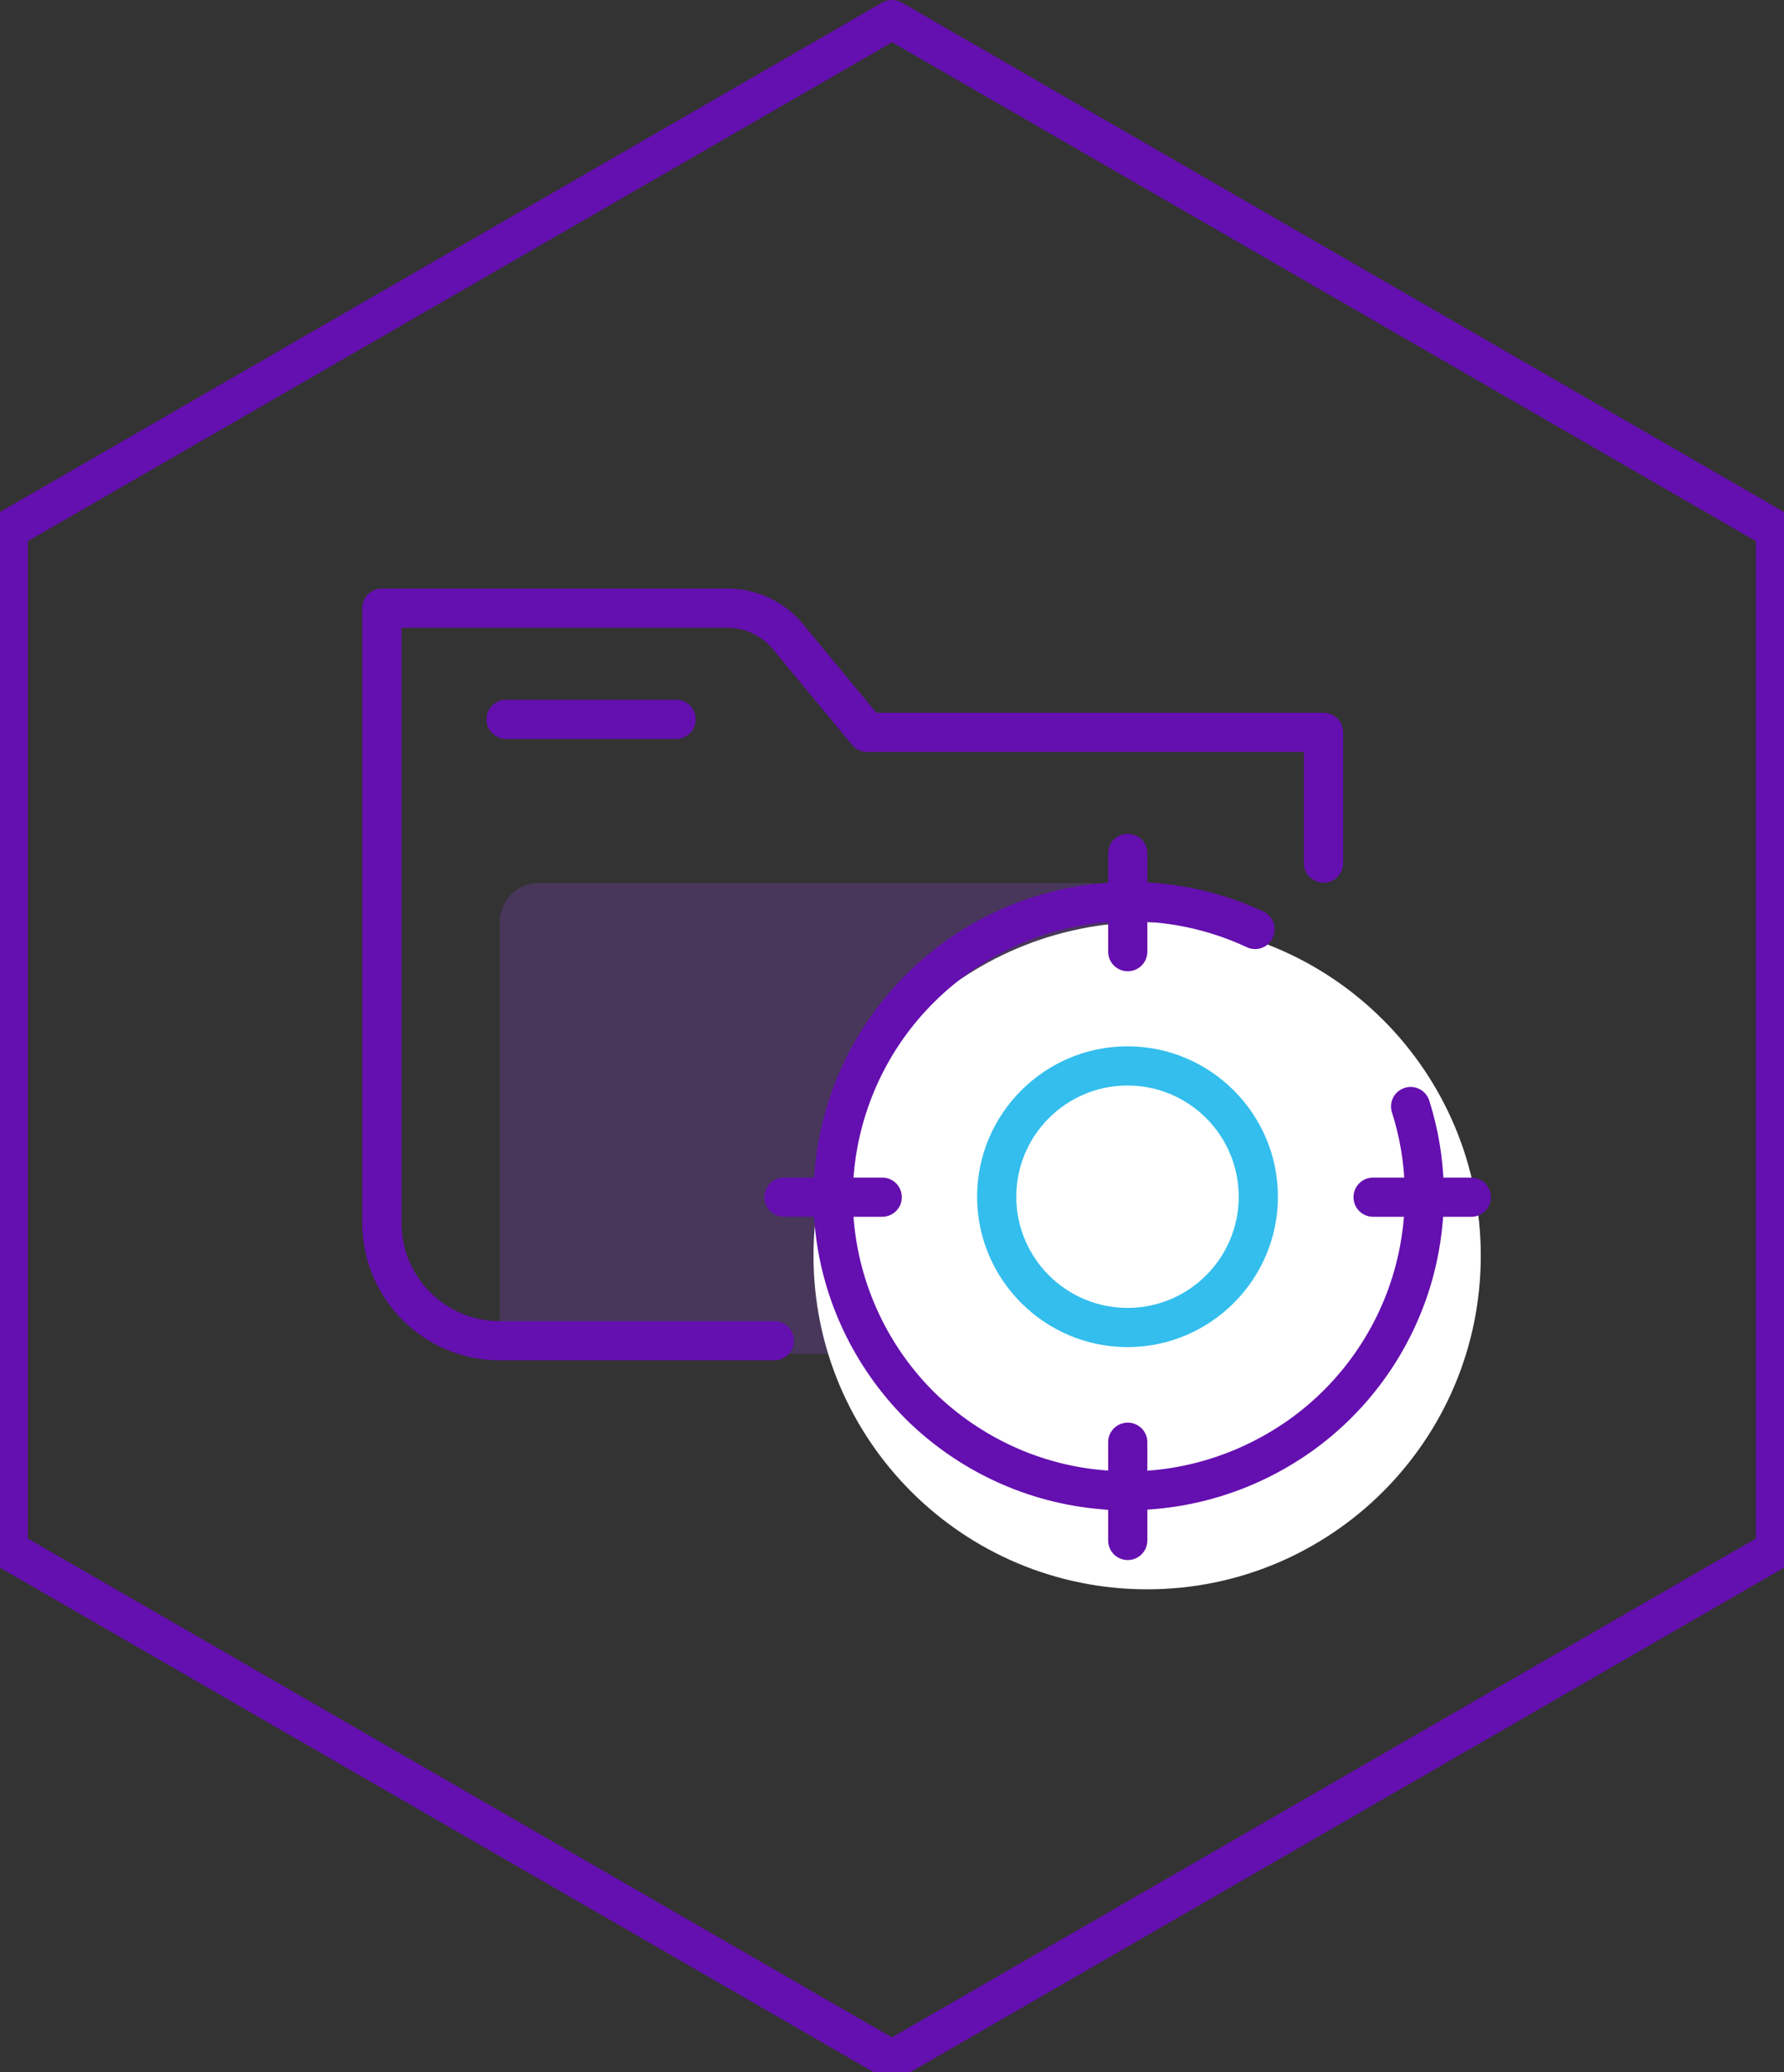
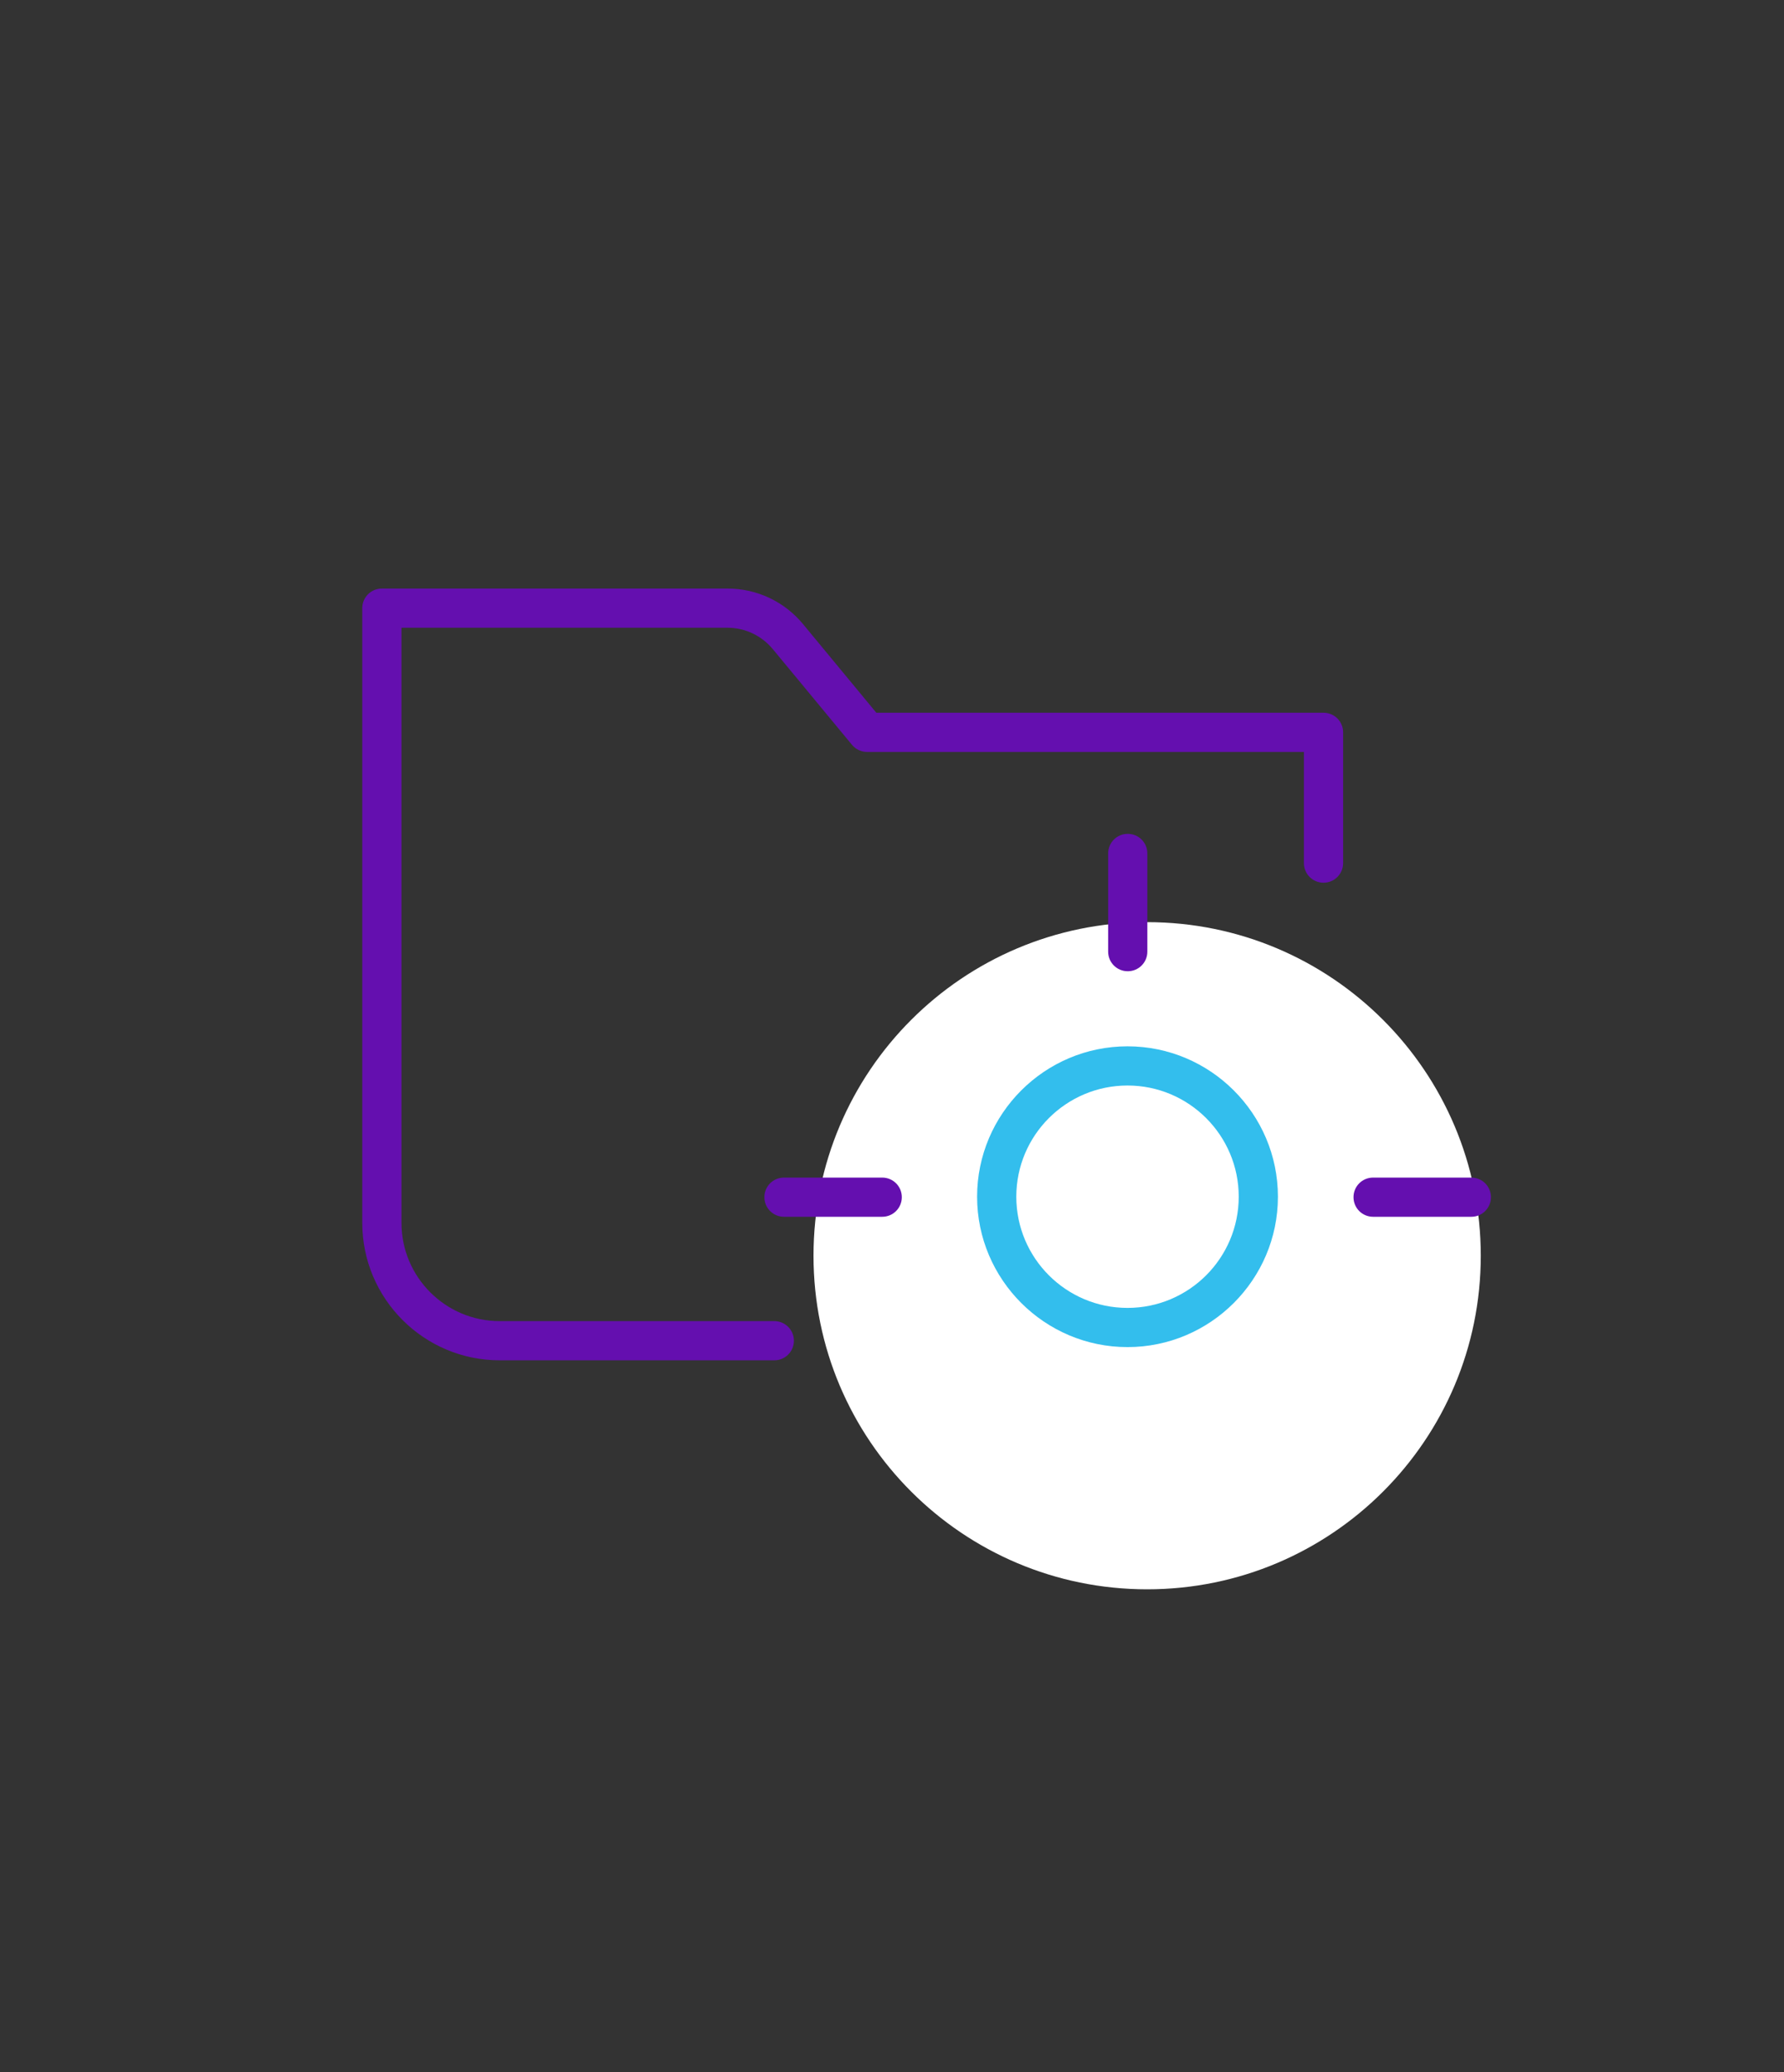
<svg xmlns="http://www.w3.org/2000/svg" width="68" height="79" viewBox="0 0 68 79" fill="none">
  <rect x="0" y="0" width="68" height="79" fill="#333333" stroke="none" />
  <g clip-path="url(#clip0_764_48803)">
    <g opacity="0.2">
-       <path d="M41.484 33.66H20.541C19.716 33.66 19.047 34.329 19.047 35.154V50.112C19.047 50.937 19.716 51.606 20.541 51.606H41.484C42.309 51.606 42.978 50.937 42.978 50.112V35.154C42.978 34.329 42.309 33.66 41.484 33.66Z" fill="#9A47FA" />
-     </g>
+       </g>
    <path d="M43.725 60.588C50.748 60.588 56.442 54.895 56.442 47.871C56.442 40.848 50.748 35.154 43.725 35.154C36.701 35.154 31.008 40.848 31.008 47.871C31.008 54.895 36.701 60.588 43.725 60.588Z" fill="white" />
    <path d="M29.514 51.858H19.047C16.158 51.858 13.809 49.509 13.809 46.62V23.184C13.809 22.77 14.142 22.437 14.556 22.437H27.732C28.848 22.437 29.901 22.932 30.612 23.796L33.402 27.171H50.448C50.862 27.171 51.195 27.504 51.195 27.918V32.904C51.195 33.318 50.862 33.651 50.448 33.651C50.034 33.651 49.701 33.318 49.701 32.904V28.665H33.051C32.826 28.665 32.619 28.566 32.475 28.395L29.46 24.75C29.028 24.228 28.398 23.931 27.732 23.931H15.303V46.62C15.303 48.681 16.977 50.364 19.047 50.364H29.514C29.928 50.364 30.261 50.697 30.261 51.111C30.261 51.525 29.928 51.858 29.514 51.858Z" fill="#640FAF" />
-     <path d="M25.77 28.17H19.29C18.876 28.17 18.543 27.837 18.543 27.423C18.543 27.009 18.876 26.676 19.29 26.676H25.77C26.184 26.676 26.517 27.009 26.517 27.423C26.517 27.837 26.184 28.17 25.77 28.17Z" fill="#640FAF" />
-     <path d="M34.004 79.281C33.878 79.281 33.743 79.245 33.626 79.182L-0.052 59.733C-0.286 59.598 -0.43 59.355 -0.43 59.085V20.196C-0.43 19.926 -0.286 19.683 -0.052 19.548L33.626 0.099C33.86 -0.036 34.139 -0.036 34.373 0.099L68.051 19.548C68.285 19.683 68.429 19.926 68.429 20.196V59.085C68.429 59.355 68.285 59.598 68.051 59.733L34.373 79.182C34.256 79.245 34.13 79.281 33.995 79.281H34.004ZM1.064 58.653L33.995 77.67L66.926 58.653V20.628L34.004 1.611L1.064 20.628V58.653Z" fill="#640FAF" />
-     <path d="M42.995 57.582C42.662 57.582 42.329 57.573 41.996 57.537C39.197 57.312 36.551 56.097 34.535 54.108C32.537 52.11 31.295 49.473 31.052 46.674C30.809 43.875 31.565 41.058 33.194 38.745C34.823 36.432 37.217 34.758 39.953 34.029C42.689 33.3 45.596 33.552 48.152 34.749C48.53 34.92 48.692 35.37 48.512 35.748C48.341 36.126 47.891 36.288 47.522 36.108C45.281 35.064 42.734 34.839 40.34 35.478C37.946 36.117 35.849 37.584 34.418 39.609C32.996 41.634 32.33 44.1 32.546 46.548C32.762 48.996 33.842 51.309 35.588 53.055C37.352 54.792 39.674 55.863 42.122 56.052C44.579 56.268 47.045 55.584 49.088 54.153C51.104 52.731 52.571 50.634 53.201 48.231C53.705 46.305 53.66 44.298 53.057 42.408C52.931 42.012 53.147 41.598 53.543 41.472C53.93 41.346 54.353 41.562 54.479 41.958C55.163 44.118 55.217 46.413 54.641 48.609C53.921 51.345 52.247 53.748 49.943 55.368C47.891 56.808 45.461 57.573 42.995 57.573V57.582Z" fill="#640FAF" />
    <path d="M42.986 37.026C42.572 37.026 42.239 36.693 42.239 36.279V32.535C42.239 32.121 42.572 31.788 42.986 31.788C43.4 31.788 43.733 32.121 43.733 32.535V36.279C43.733 36.693 43.4 37.026 42.986 37.026Z" fill="#640FAF" />
-     <path d="M42.986 59.472C42.572 59.472 42.239 59.139 42.239 58.725V54.981C42.239 54.567 42.572 54.234 42.986 54.234C43.4 54.234 43.733 54.567 43.733 54.981V58.725C43.733 59.139 43.4 59.472 42.986 59.472Z" fill="#640FAF" />
    <path d="M56.082 46.386H52.338C51.924 46.386 51.591 46.053 51.591 45.639C51.591 45.225 51.924 44.892 52.338 44.892H56.082C56.496 44.892 56.829 45.225 56.829 45.639C56.829 46.053 56.496 46.386 56.082 46.386Z" fill="#640FAF" />
    <path d="M33.627 46.386H29.883C29.469 46.386 29.136 46.053 29.136 45.639C29.136 45.225 29.469 44.892 29.883 44.892H33.627C34.041 44.892 34.374 45.225 34.374 45.639C34.374 46.053 34.041 46.386 33.627 46.386Z" fill="#640FAF" />
    <g opacity="0.8">
      <path d="M42.977 51.354C39.818 51.354 37.244 48.78 37.244 45.621C37.244 42.462 39.818 39.888 42.977 39.888C46.136 39.888 48.71 42.462 48.71 45.621C48.71 48.78 46.136 51.354 42.977 51.354ZM42.977 41.382C40.637 41.382 38.738 43.281 38.738 45.621C38.738 47.961 40.637 49.86 42.977 49.86C45.317 49.86 47.216 47.961 47.216 45.621C47.216 43.281 45.317 41.382 42.977 41.382Z" fill="#00AEE8" />
    </g>
  </g>
  <defs>
    <clipPath id="clip0_764_48803">
      <rect width="68" height="79" fill="white" />
    </clipPath>
  </defs>
</svg>